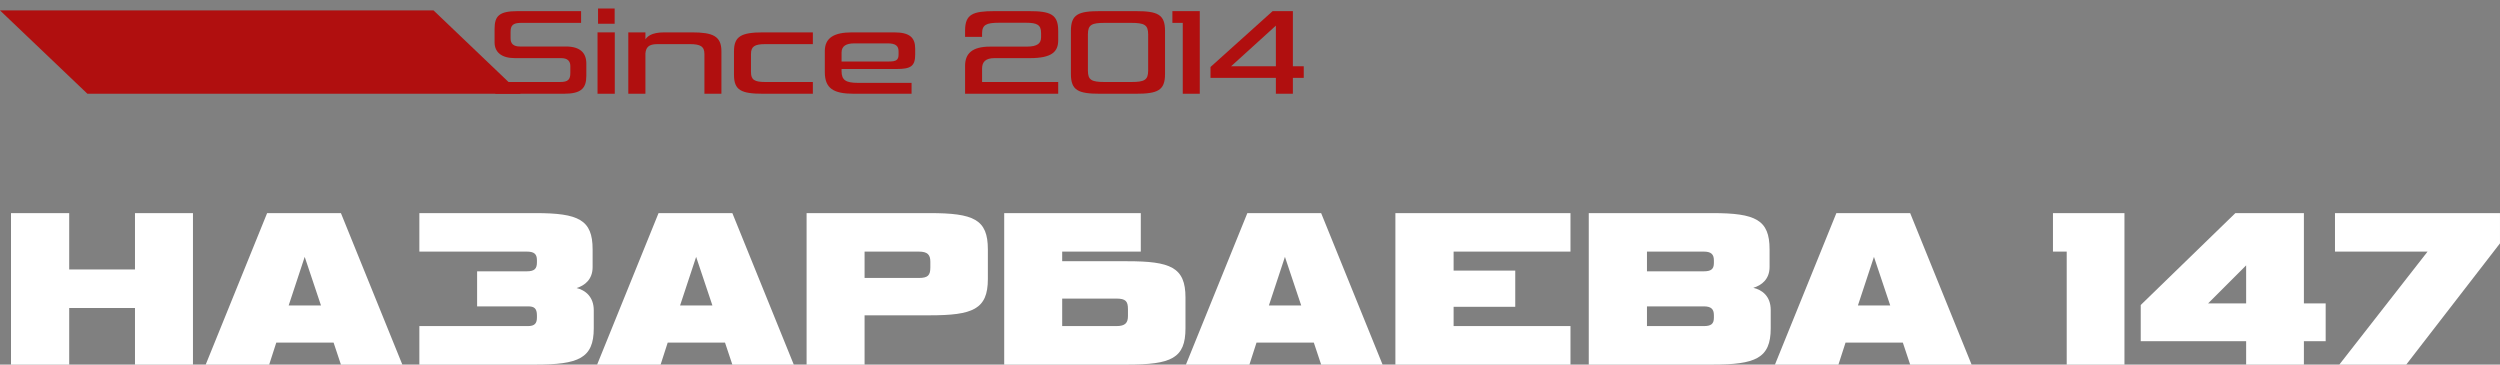
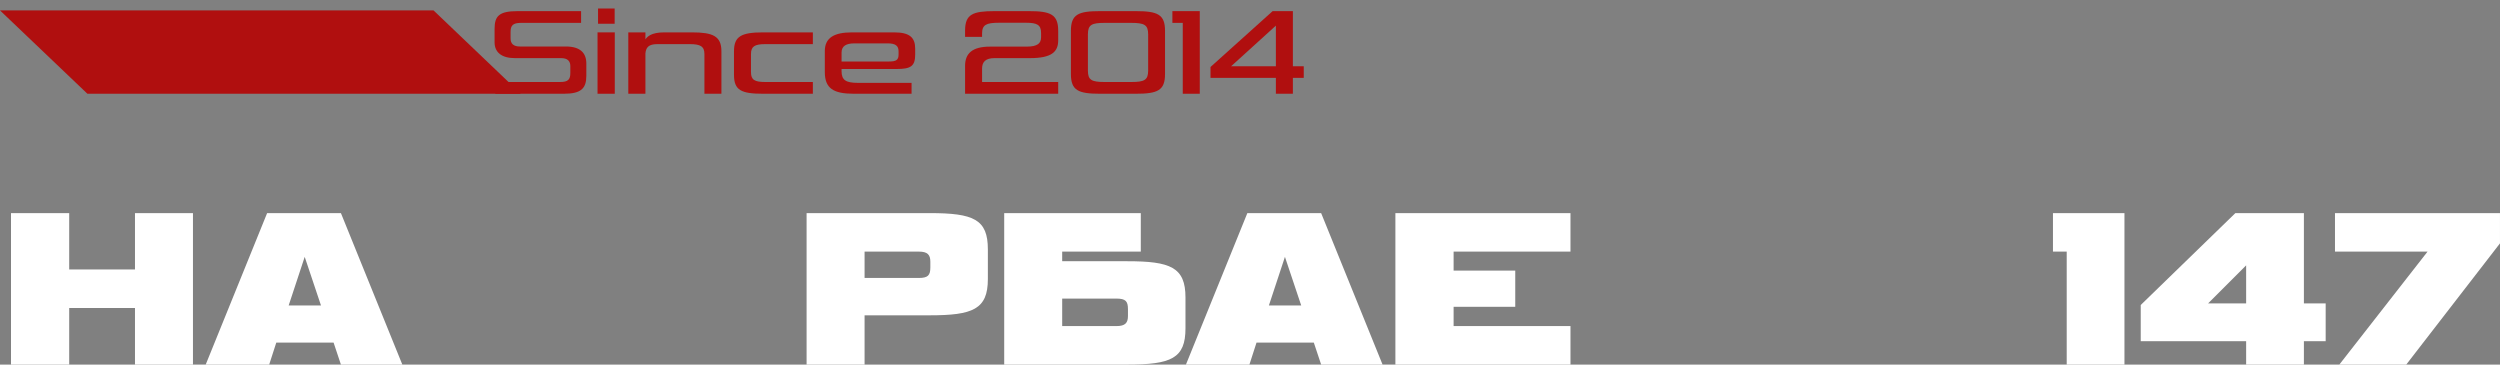
<svg xmlns="http://www.w3.org/2000/svg" width="240" height="35" viewBox="0 0 240 35" fill="none">
  <rect x="0" y="0" width="240" height="35" fill="#808080" stroke="none" />
  <path d="M231 35H224.576L233.046 24.154H224.158V20.458H239.998V23.362L231 35Z" fill="white" />
  <path d="M223.264 32.756H221.174V35H215.63V32.756H205.51V29.28L214.596 20.458H221.174V29.126H223.264V32.756ZM215.63 29.126V25.474L211.978 29.126H215.63Z" fill="white" />
  <path d="M203.948 35H198.404V24.154H197.084V20.458H203.948V35Z" fill="white" />
-   <path d="M183.376 35L182.672 32.888H177.172L176.49 35H170.396L176.292 20.458H183.376L189.272 35H183.376ZM179.9 24.66L178.36 29.324H181.462L179.9 24.66Z" fill="white" />
-   <path d="M169.989 29.764V31.524C169.989 34.406 168.515 35 164.401 35H152.521V20.458H164.401C168.537 20.458 169.879 21.096 169.879 23.934V25.628C169.879 26.794 169.131 27.388 168.317 27.63C169.175 27.828 169.989 28.444 169.989 29.764ZM158.109 26.046H163.565C164.247 26.046 164.533 25.848 164.533 25.254V24.99C164.533 24.396 164.247 24.154 163.565 24.154H158.109V26.046ZM163.565 29.412H158.109V31.304H163.565C164.247 31.304 164.533 31.106 164.533 30.512V30.248C164.533 29.654 164.247 29.412 163.565 29.412Z" fill="white" />
  <path d="M150.766 35H133.958V20.458H150.766V24.154H139.546V25.98H145.464V29.456H139.546V31.304H150.766V35Z" fill="white" />
  <path d="M126.83 35L126.126 32.888H120.626L119.944 35H113.85L119.746 20.458H126.83L132.726 35H126.83ZM123.354 24.66L121.814 29.324H124.916L123.354 24.66Z" fill="white" />
  <path d="M96.404 20.458H109.516V24.154H101.882L96.404 20.458ZM108.284 30.336V29.676C108.284 28.928 108.064 28.664 107.184 28.664H101.97V31.304H107.184C108.02 31.304 108.284 30.996 108.284 30.336ZM96.404 20.458H101.97V25.078H108.218C112.354 25.078 113.806 25.65 113.806 28.554V31.524C113.806 34.406 112.442 35 108.218 35H96.404V20.458Z" fill="white" />
  <path d="M89.247 30.27H82.999V35H77.433V20.458H89.247C93.471 20.458 94.835 21.052 94.835 23.934V26.794C94.835 29.698 93.383 30.27 89.247 30.27ZM89.313 25.672V25.122C89.313 24.462 89.049 24.154 88.213 24.154H82.999V26.684H88.213C89.093 26.684 89.313 26.42 89.313 25.672Z" fill="white" />
-   <path d="M70.305 35L69.6 32.888H64.1L63.419 35H57.325L63.221 20.458H70.305L76.201 35H70.305ZM66.829 24.66L65.288 29.324H68.391L66.829 24.66Z" fill="white" />
-   <path d="M57.001 29.786V31.524C57.001 34.406 55.527 35 51.413 35H40.259V31.304H50.687C51.325 31.304 51.545 31.04 51.545 30.49V30.27C51.545 29.588 51.259 29.412 50.709 29.412H45.803V26.046H50.577C51.325 26.046 51.545 25.782 51.545 25.188V24.968C51.545 24.374 51.259 24.154 50.577 24.154H40.259V20.458H51.413C55.549 20.458 56.891 21.096 56.891 23.934V25.65C56.891 26.816 56.143 27.41 55.351 27.652C56.187 27.85 57.001 28.488 57.001 29.786Z" fill="white" />
  <path d="M32.728 35L32.024 32.888H26.524L25.842 35H19.748L25.644 20.458H32.728L38.624 35H32.728ZM29.252 24.66L27.712 29.324H30.814L29.252 24.66Z" fill="white" />
  <path d="M18.524 35H12.958V29.566H6.644V35H1.056V20.458H6.644V25.87H12.958V20.458H18.524V35Z" fill="white" />
  <path d="M125.16 7.476H124.116V9H122.484V7.476H116.208V6.432L122.172 1.068H124.116V6.36H125.16V7.476ZM122.484 6.36V2.46L118.188 6.36H122.484Z" fill="#B00F0F" />
  <path d="M115.178 9H113.546V2.196H112.55V1.068H115.178V9Z" fill="#B00F0F" />
  <path d="M109.023 9H105.603C103.503 9 102.807 8.676 102.807 7.104V2.964C102.807 1.368 103.527 1.068 105.603 1.068H109.023C111.135 1.068 111.843 1.38 111.843 2.964V7.104C111.843 8.688 111.135 9 109.023 9ZM110.223 6.78V3.3C110.223 2.388 109.863 2.196 108.603 2.196H106.047C104.799 2.196 104.439 2.376 104.439 3.3V6.78C104.439 7.68 104.787 7.872 106.047 7.872H108.603C109.863 7.872 110.223 7.68 110.223 6.78Z" fill="#B00F0F" />
  <path d="M101.587 9H92.647V6.324C92.647 5.136 93.331 4.476 95.035 4.476H98.551C99.607 4.476 99.943 4.152 99.943 3.576V3.168C99.943 2.376 99.547 2.184 98.491 2.184H95.899C94.687 2.184 94.279 2.376 94.279 3.216V3.54H92.647V2.94C92.647 1.368 93.379 1.068 95.479 1.068H98.779C100.831 1.068 101.587 1.368 101.587 2.952V3.876C101.587 4.968 100.963 5.58 98.887 5.58H95.479C94.615 5.58 94.279 5.94 94.279 6.588V7.872H101.587V9Z" fill="#B00F0F" />
  <path d="M87.51 9H81.978C79.998 9 79.182 8.484 79.182 6.912V4.908C79.182 3.636 80.058 3.108 81.786 3.108H85.854C87.318 3.108 87.858 3.6 87.858 4.668V5.22C87.858 6.336 87.462 6.624 86.082 6.624H80.79V6.828C80.79 7.704 81.21 7.956 82.398 7.956H87.51V9ZM80.79 5.904H85.338C86.034 5.904 86.262 5.76 86.262 5.232V4.932C86.262 4.404 85.974 4.164 85.23 4.164H82.026C81.21 4.164 80.79 4.428 80.79 5.052V5.904Z" fill="#B00F0F" />
  <path d="M78.035 9H73.259C71.159 9 70.463 8.664 70.463 7.188V4.92C70.463 3.48 71.171 3.108 73.259 3.108H78.035V4.236H73.451C72.431 4.236 72.095 4.476 72.095 5.184V6.936C72.095 7.656 72.431 7.872 73.463 7.872H78.035V9Z" fill="#B00F0F" />
  <path d="M66.232 4.236H63.1C62.272 4.236 62.008 4.548 61.96 5.136V9H60.316V3.108H61.96V3.78C62.14 3.504 62.548 3.108 63.76 3.108H66.436C68.416 3.108 69.256 3.456 69.256 4.92V9H67.624V5.184C67.624 4.452 67.228 4.236 66.232 4.236Z" fill="#B00F0F" />
  <path d="M59.019 9H57.363V3.108H59.019V9ZM59.007 2.28H57.411V0.816H59.007V2.28Z" fill="#B00F0F" />
  <path d="M54.128 9H47.552V7.872H53.768C54.536 7.872 54.752 7.632 54.752 7.008V6.348C54.752 5.844 54.464 5.58 53.876 5.58H49.424C48.14 5.58 47.48 5.004 47.48 4.068V2.772C47.48 1.536 47.912 1.068 49.7 1.068H55.784V2.196H50.024C49.232 2.196 49.016 2.448 49.016 3.06V3.696C49.016 4.2 49.304 4.464 49.916 4.464H54.332C55.676 4.464 56.288 5.064 56.288 6.096V7.284C56.288 8.496 55.772 9 54.128 9Z" fill="#B00F0F" />
  <path d="M8.391 9H50L41.62 1H-2.14577e-06L8.391 9Z" fill="#B00F0F" />
</svg>